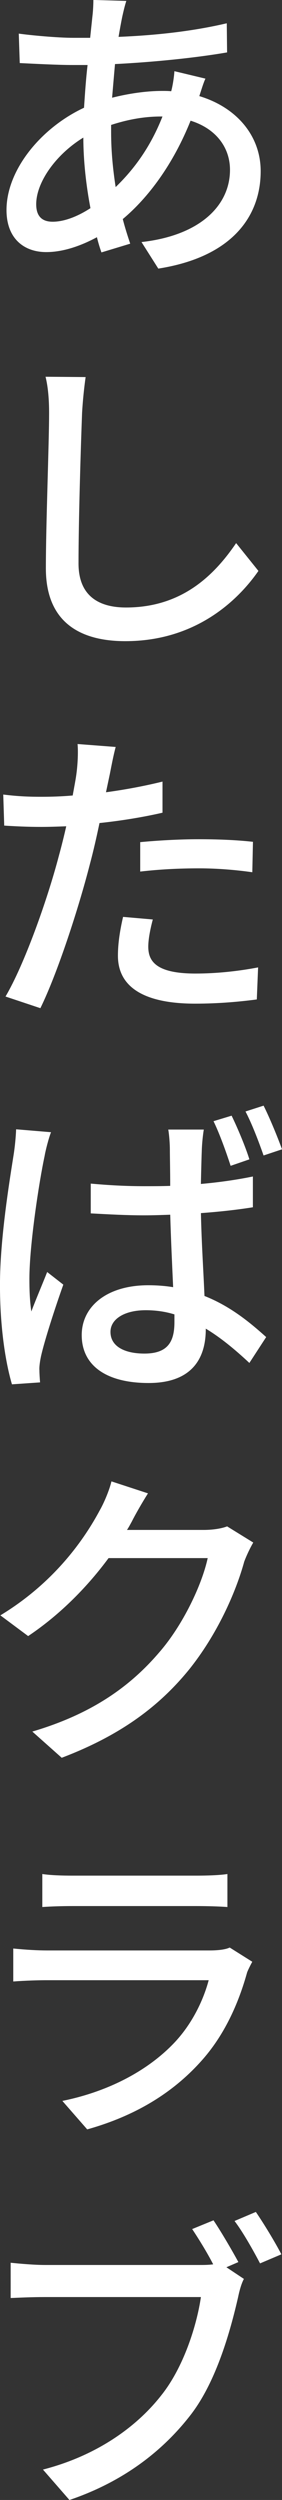
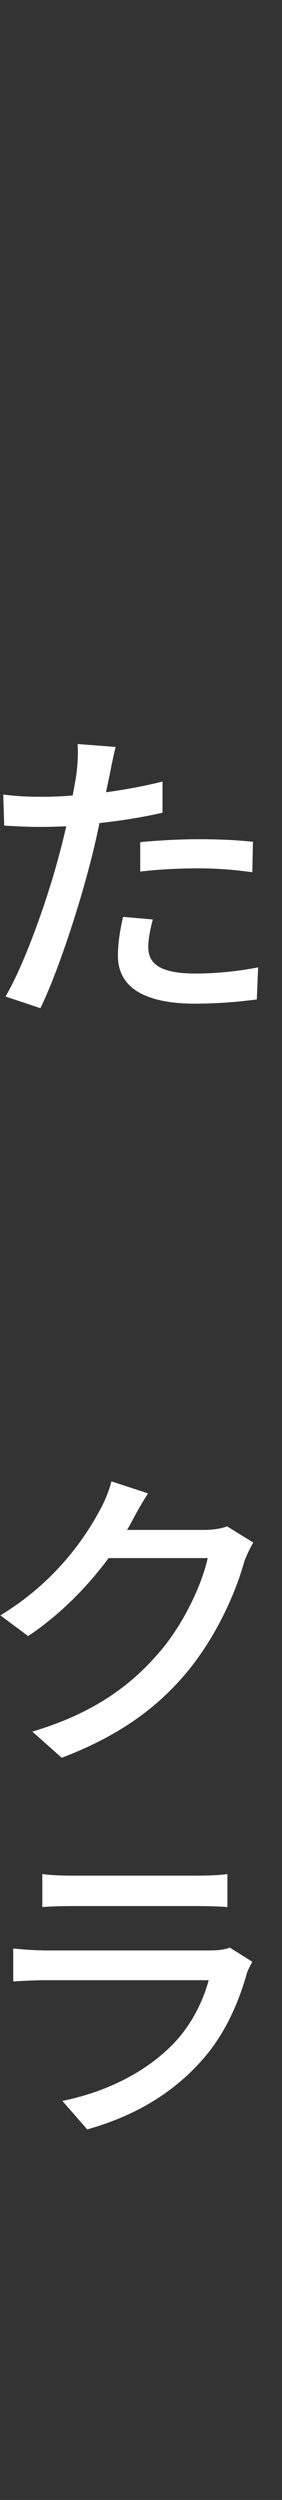
<svg xmlns="http://www.w3.org/2000/svg" id="_レイヤー_2" width="13.095" height="115.858" viewBox="0 0 13.095 115.858">
  <rect x="0" y="0" width="13.095" height="115.858" fill="#333333" stroke="none" />
  <g id="_レイヤー_1-2">
-     <path d="M9.54,3.644c-.09.18-.195.54-.285.81,1.74.524,2.85,1.845,2.85,3.479,0,2.07-1.305,3.975-4.754,4.515l-.78-1.23c2.7-.301,4.109-1.681,4.109-3.346,0-1.02-.63-1.904-1.83-2.279-.81,2.024-1.965,3.569-3.149,4.56.104.405.225.78.345,1.14l-1.335.405c-.075-.21-.149-.45-.21-.705-.75.405-1.574.69-2.354.69-1.02,0-1.845-.615-1.845-1.95,0-1.86,1.605-3.81,3.6-4.74.045-.675.09-1.35.165-1.98h-.69c-.705,0-1.83-.06-2.46-.09l-.045-1.365c.525.075,1.785.195,2.535.195h.78l.104-.99c.03-.24.045-.555.045-.765l1.53.045c-.075.225-.135.495-.18.69-.06.285-.12.615-.181.976,1.815-.075,3.495-.271,5.025-.63l.015,1.35c-1.485.255-3.42.45-5.205.54-.045.495-.09,1.035-.135,1.56.765-.194,1.59-.315,2.325-.315.135,0,.285,0,.42.015.075-.27.135-.69.149-.93l1.44.345ZM4.2,9.645c-.195-1.02-.33-2.175-.33-3.269-1.274.779-2.189,2.069-2.189,3.09,0,.54.255.81.765.81.495,0,1.11-.21,1.755-.63ZM5.16,6.135c0,.915.09,1.755.21,2.535.856-.825,1.62-1.86,2.175-3.271h-.075c-.885,0-1.665.181-2.31.391v.345Z" fill="#fff" />
-     <path d="M3.976,17.474c-.075.525-.136,1.141-.165,1.665-.06,1.605-.165,4.95-.165,6.975,0,1.53.975,2.04,2.205,2.04,2.55,0,4.064-1.44,5.114-2.984l1.035,1.289c-.96,1.381-2.925,3.255-6.18,3.255-2.205,0-3.69-.96-3.69-3.374,0-2.056.15-5.79.15-7.2,0-.615-.045-1.2-.165-1.68l1.86.015Z" fill="#fff" />
    <path d="M7.545,37.664c-.915.21-1.935.375-2.925.479-.135.645-.285,1.305-.45,1.92-.524,2.04-1.5,5.04-2.295,6.66l-1.619-.54c.869-1.47,1.935-4.455,2.475-6.51.12-.435.24-.915.345-1.38-.405.015-.795.029-1.155.029-.675,0-1.215-.029-1.725-.06l-.045-1.44c.72.09,1.23.104,1.785.104.45,0,.93-.015,1.44-.06.075-.42.15-.795.181-1.065.06-.479.074-1.005.045-1.32l1.77.136c-.104.375-.21.944-.27,1.245l-.181.855c.885-.12,1.77-.285,2.625-.495v1.44ZM7.095,42.613c-.119.45-.21.915-.21,1.26,0,.66.346,1.245,2.19,1.245.96,0,1.965-.104,2.91-.285l-.06,1.485c-.795.105-1.77.195-2.865.195-2.369,0-3.584-.766-3.584-2.221,0-.6.104-1.215.239-1.8l1.38.12ZM6.51,39.028c.78-.074,1.785-.135,2.715-.135.825,0,1.726.03,2.521.12l-.03,1.41c-.735-.105-1.605-.181-2.46-.181-.96,0-1.845.046-2.745.15v-1.365Z" fill="#fff" />
-     <path d="M2.37,52.47c-.104.255-.255.84-.3,1.11-.255,1.185-.705,4.124-.705,5.685,0,.51.015,1.005.09,1.515.226-.6.525-1.29.735-1.83l.75.585c-.39,1.096-.87,2.58-1.035,3.315-.045.21-.09.495-.075.66,0,.149.016.375.03.555l-1.305.09c-.3-1.02-.556-2.64-.556-4.604,0-2.16.45-4.86.631-6.015.06-.375.104-.825.119-1.2l1.62.135ZM11.745,55.949c-.75.12-1.575.21-2.415.271.03,1.425.12,2.729.165,3.84,1.215.479,2.13,1.245,2.865,1.905l-.78,1.199c-.69-.644-1.35-1.185-2.025-1.59v.03c0,1.335-.63,2.49-2.654,2.49-1.965,0-3.106-.81-3.106-2.221,0-1.319,1.155-2.31,3.09-2.31.405,0,.795.03,1.155.09-.045-1.005-.104-2.234-.135-3.359-.405.015-.81.029-1.215.029-.84,0-1.62-.045-2.476-.09v-1.38c.825.075,1.636.12,2.49.12.405,0,.795,0,1.2-.015,0-.735-.016-1.32-.016-1.695,0-.24-.029-.66-.074-.915h1.649c-.045.285-.075.585-.09.885-.015.375-.03.976-.045,1.636.855-.075,1.68-.195,2.415-.346v1.425ZM8.1,60.914c-.435-.135-.885-.194-1.334-.194-.976,0-1.636.404-1.636,1.005,0,.675.66,1.005,1.575,1.005,1.08,0,1.395-.54,1.395-1.455v-.36ZM10.71,54.029c-.21-.644-.51-1.484-.795-2.069l.84-.255c.271.555.645,1.44.825,2.024l-.87.3ZM12.24,53.55c-.226-.645-.54-1.47-.84-2.04l.84-.27c.285.569.644,1.44.855,2.024l-.855.285Z" fill="#fff" />
    <path d="M11.76,71.488c-.135.226-.315.601-.42.886-.39,1.425-1.26,3.39-2.58,5.024-1.364,1.665-3.135,3.015-5.894,4.064l-1.365-1.215c2.851-.84,4.606-2.159,5.91-3.689,1.08-1.245,1.965-3.104,2.234-4.35h-4.604c-.93,1.26-2.189,2.58-3.734,3.614l-1.29-.96c2.55-1.545,3.93-3.585,4.619-4.874.181-.315.435-.9.54-1.335l1.695.555c-.285.45-.6,1.005-.75,1.305-.075.135-.135.255-.225.39h3.555c.42,0,.825-.06,1.095-.165l1.215.75Z" fill="#fff" />
-     <path d="M11.715,90.914c-.09.165-.195.375-.24.494-.404,1.455-1.065,2.94-2.159,4.141-1.516,1.68-3.391,2.609-5.266,3.135l-1.154-1.32c2.144-.435,3.944-1.395,5.159-2.654.841-.87,1.38-1.98,1.636-2.94H2.176c-.36,0-.976.015-1.56.06v-1.529c.585.06,1.14.09,1.56.09h7.56c.404,0,.75-.045.93-.135l1.05.66ZM1.965,86.849c.391.06.915.075,1.41.075h5.745c.45,0,1.065-.015,1.44-.075v1.53c-.375-.03-.96-.045-1.47-.045H3.375c-.465,0-1.005.015-1.41.045v-1.53Z" fill="#fff" />
-     <path d="M10.515,105.074l.81.539c-.12.226-.21.556-.271.856-.345,1.5-.989,3.87-2.189,5.43-1.26,1.635-3.075,3.09-5.64,3.96l-1.23-1.41c2.4-.615,4.29-1.904,5.49-3.435,1.035-1.29,1.649-3.225,1.845-4.56H2.085c-.614,0-1.215.029-1.59.045v-1.635c.42.045,1.11.104,1.605.104h7.17c.18,0,.404,0,.63-.03-.285-.555-.676-1.185-.976-1.635l.99-.405c.345.511.855,1.381,1.155,1.935l-.556.24ZM11.88,102.509c.36.525.9,1.41,1.185,1.965l-.989.42c-.315-.6-.795-1.455-1.185-1.965l.99-.42Z" fill="#fff" />
+     <path d="M11.715,90.914c-.09.165-.195.375-.24.494-.404,1.455-1.065,2.94-2.159,4.141-1.516,1.68-3.391,2.609-5.266,3.135l-1.154-1.32c2.144-.435,3.944-1.395,5.159-2.654.841-.87,1.38-1.98,1.636-2.94H2.176c-.36,0-.976.015-1.56.06v-1.529c.585.06,1.14.09,1.56.09h7.56c.404,0,.75-.045.93-.135l1.05.66ZM1.965,86.849c.391.06.915.075,1.41.075h5.745c.45,0,1.065-.015,1.44-.075v1.53c-.375-.03-.96-.045-1.47-.045H3.375c-.465,0-1.005.015-1.41.045v-1.53" fill="#fff" />
  </g>
</svg>